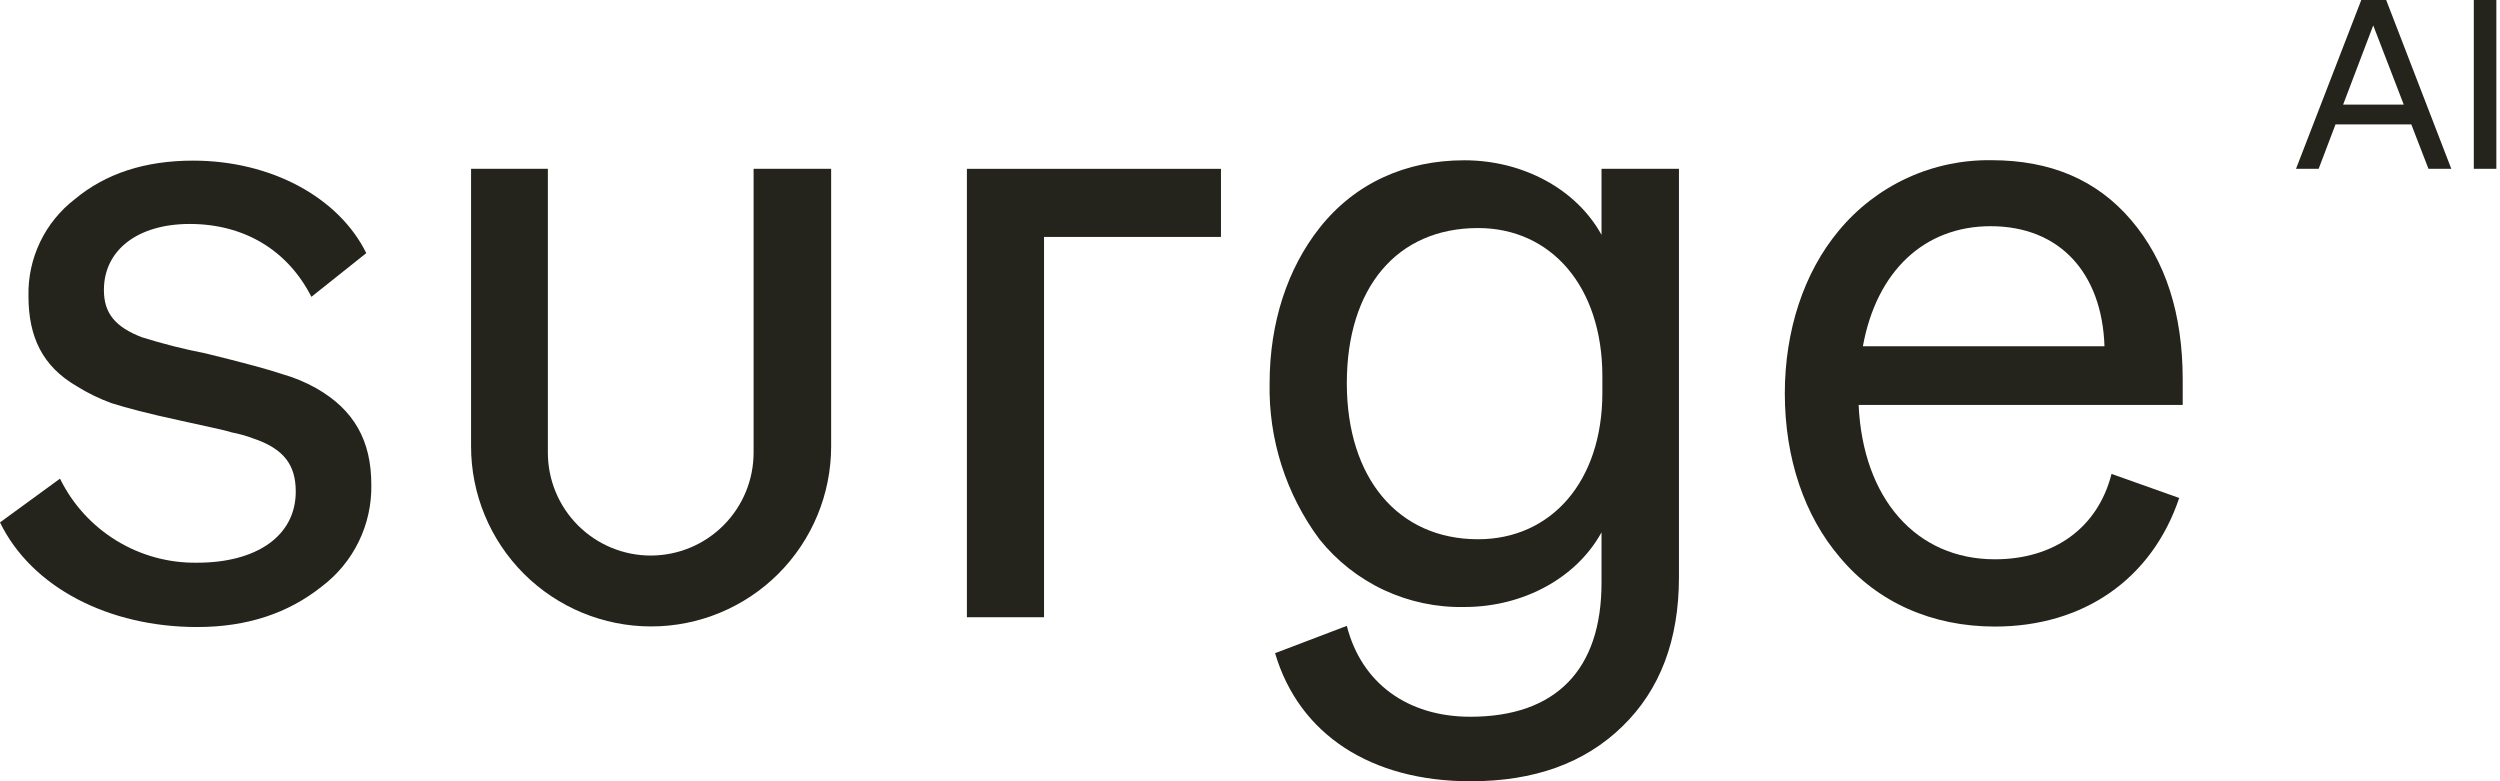
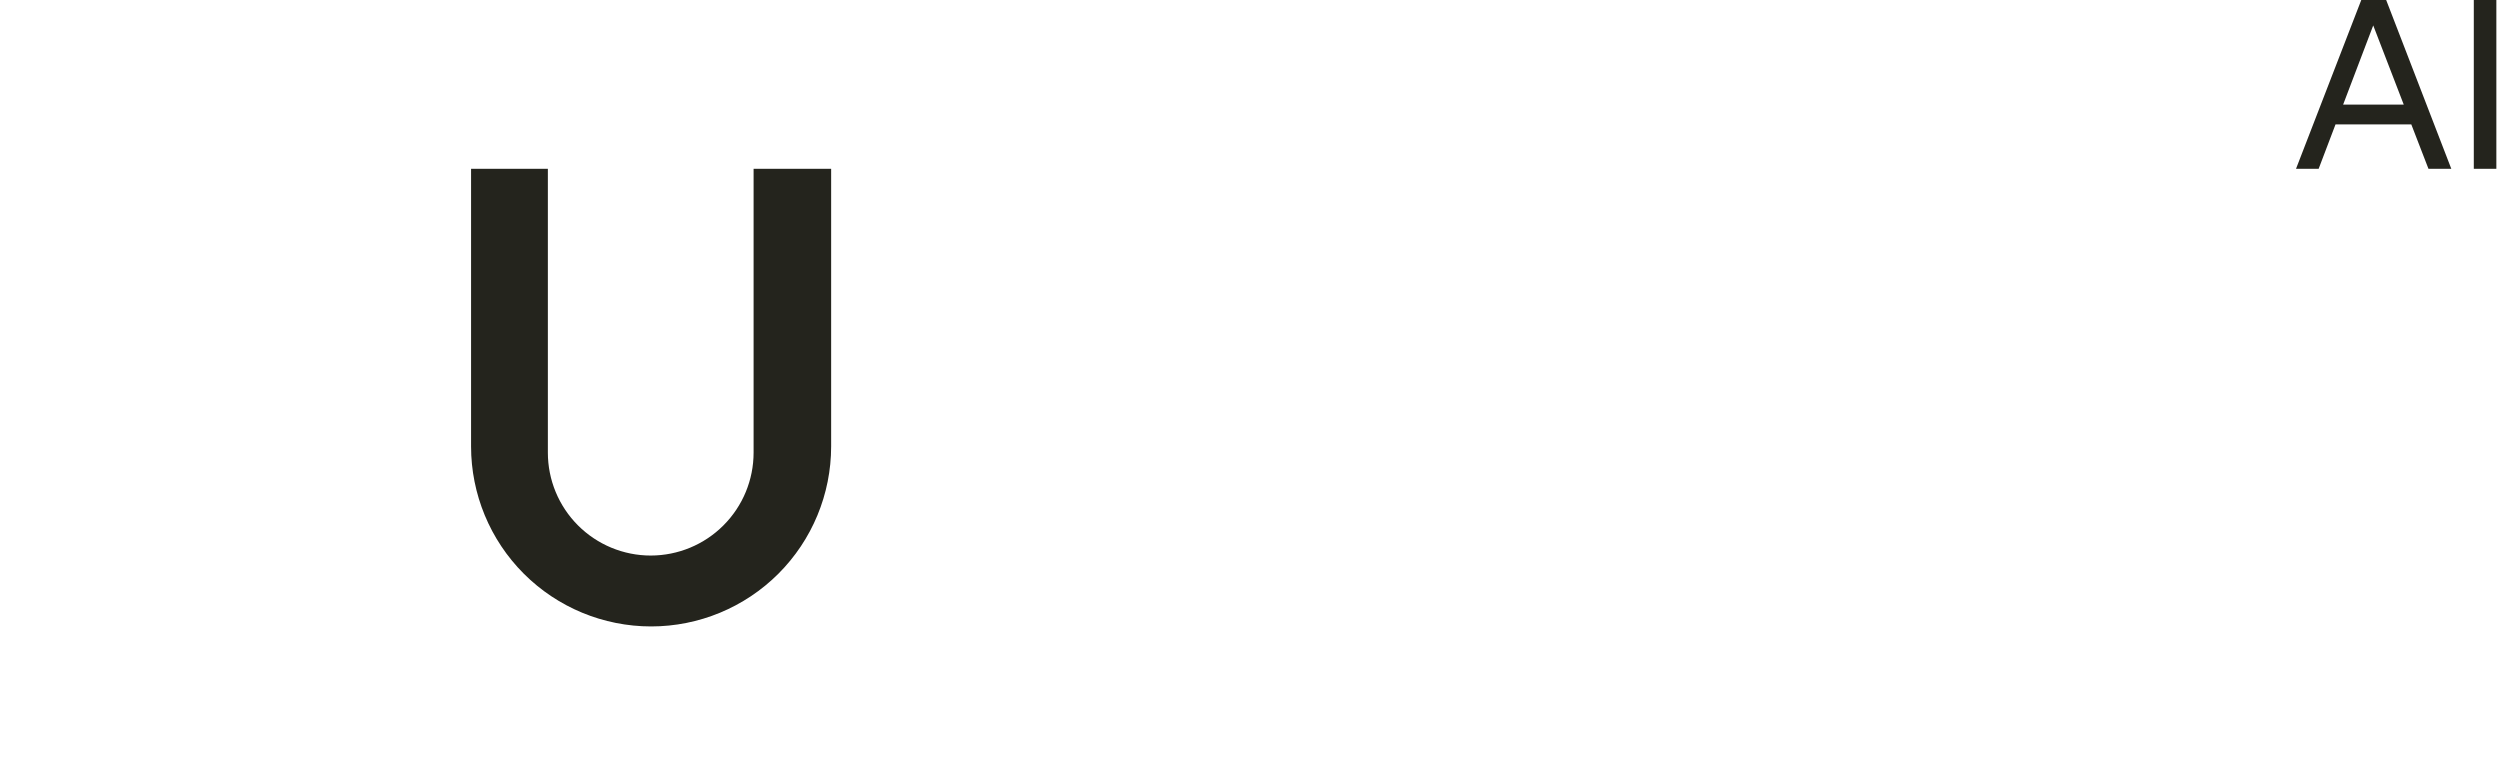
<svg xmlns="http://www.w3.org/2000/svg" width="96" height="30" viewBox="0 0 96 30" fill="none">
-   <path d="M12.147 14.91C11.731 14.676 11.289 14.493 10.83 14.363C10.338 14.196 9.381 13.934 7.9 13.571C7.069 13.41 6.248 13.202 5.441 12.948C4.419 12.551 3.99 12.024 3.99 11.136C3.99 9.589 5.307 8.6 7.283 8.6C9.357 8.6 11.037 9.589 11.958 11.398L14.065 9.72C13.01 7.581 10.412 6.168 7.414 6.168C5.572 6.168 4.058 6.661 2.872 7.649C2.305 8.086 1.848 8.65 1.539 9.296C1.23 9.942 1.077 10.652 1.093 11.368C1.093 12.95 1.64 14.068 2.938 14.825C3.363 15.091 3.816 15.312 4.288 15.483C4.815 15.65 5.67 15.88 6.889 16.142C7.908 16.374 8.6 16.506 8.898 16.604C9.177 16.657 9.451 16.734 9.718 16.834C10.901 17.23 11.357 17.855 11.357 18.875C11.357 20.588 9.843 21.608 7.572 21.608C6.479 21.625 5.402 21.33 4.47 20.759C3.537 20.187 2.785 19.362 2.304 18.38L0 20.061C1.219 22.564 4.181 24.078 7.572 24.078C9.485 24.078 11.062 23.55 12.346 22.529C12.952 22.074 13.442 21.482 13.774 20.801C14.107 20.12 14.273 19.37 14.259 18.613C14.259 16.918 13.595 15.735 12.147 14.91Z" fill="#24241D" />
-   <path d="M61.498 9.019C60.542 7.273 58.492 6.155 56.23 6.155C53.967 6.155 52.016 7.044 50.666 8.757C49.447 10.304 48.753 12.378 48.753 14.714C48.709 16.869 49.382 18.977 50.666 20.707C51.332 21.538 52.18 22.206 53.144 22.657C54.109 23.108 55.165 23.331 56.23 23.309C58.501 23.309 60.542 22.188 61.498 20.442V22.385C61.498 25.711 59.752 27.523 56.459 27.523C54.057 27.523 52.278 26.238 51.718 24.033L48.963 25.082C49.887 28.211 52.653 30.001 56.47 30.001C58.908 30.001 60.843 29.31 62.299 27.894C63.756 26.479 64.472 24.568 64.472 22.155V6.483H61.498V9.019ZM61.531 15.078C61.531 18.502 59.555 20.707 56.757 20.707C53.694 20.707 51.718 18.368 51.718 14.714C51.718 11.061 53.631 8.757 56.757 8.757C59.555 8.757 61.531 10.995 61.531 14.452V15.078Z" fill="#24241D" />
-   <path d="M83.816 14.58C83.816 12.044 83.157 10.003 81.84 8.456C80.523 6.909 78.744 6.152 76.473 6.152C75.356 6.135 74.25 6.368 73.236 6.835C72.222 7.303 71.326 7.992 70.614 8.852C69.264 10.464 68.537 12.703 68.537 15.107C68.537 17.608 69.297 19.816 70.644 21.393C72.095 23.136 74.197 24.06 76.604 24.06C79.995 24.06 82.63 22.248 83.682 19.122L81.083 18.198C80.556 20.272 78.875 21.477 76.604 21.477C73.576 21.477 71.535 19.141 71.371 15.55H83.816V14.58ZM71.535 13.296C72.062 10.399 73.904 8.686 76.44 8.686C79.107 8.686 80.719 10.497 80.812 13.296H71.535Z" fill="#24241D" />
-   <path d="M37.129 6.483V9.098V23.702H40.091V9.098H46.885V6.483H40.091H37.129Z" fill="#24241D" />
  <path d="M90.673 0H91.629L94.13 6.482H93.253L92.594 4.777H89.684L89.036 6.482H88.167L90.673 0ZM91.132 0.976L89.976 4.017H92.304L91.132 0.976Z" fill="#24241D" />
  <path d="M95.86 0V6.482H94.994V0H95.86Z" fill="#24241D" />
  <path d="M28.938 6.483V17.381C28.938 18.429 28.522 19.433 27.781 20.174C27.041 20.916 26.037 21.332 24.989 21.333C23.941 21.333 22.936 20.916 22.195 20.175C21.454 19.434 21.038 18.429 21.038 17.381V6.483H18.089V17.141C18.089 18.974 18.817 20.733 20.114 22.03C21.41 23.326 23.169 24.055 25.003 24.055V24.055C26.836 24.055 28.595 23.326 29.891 22.03C31.188 20.733 31.916 18.974 31.916 17.141V6.483H28.938Z" fill="#24241D" />
</svg>